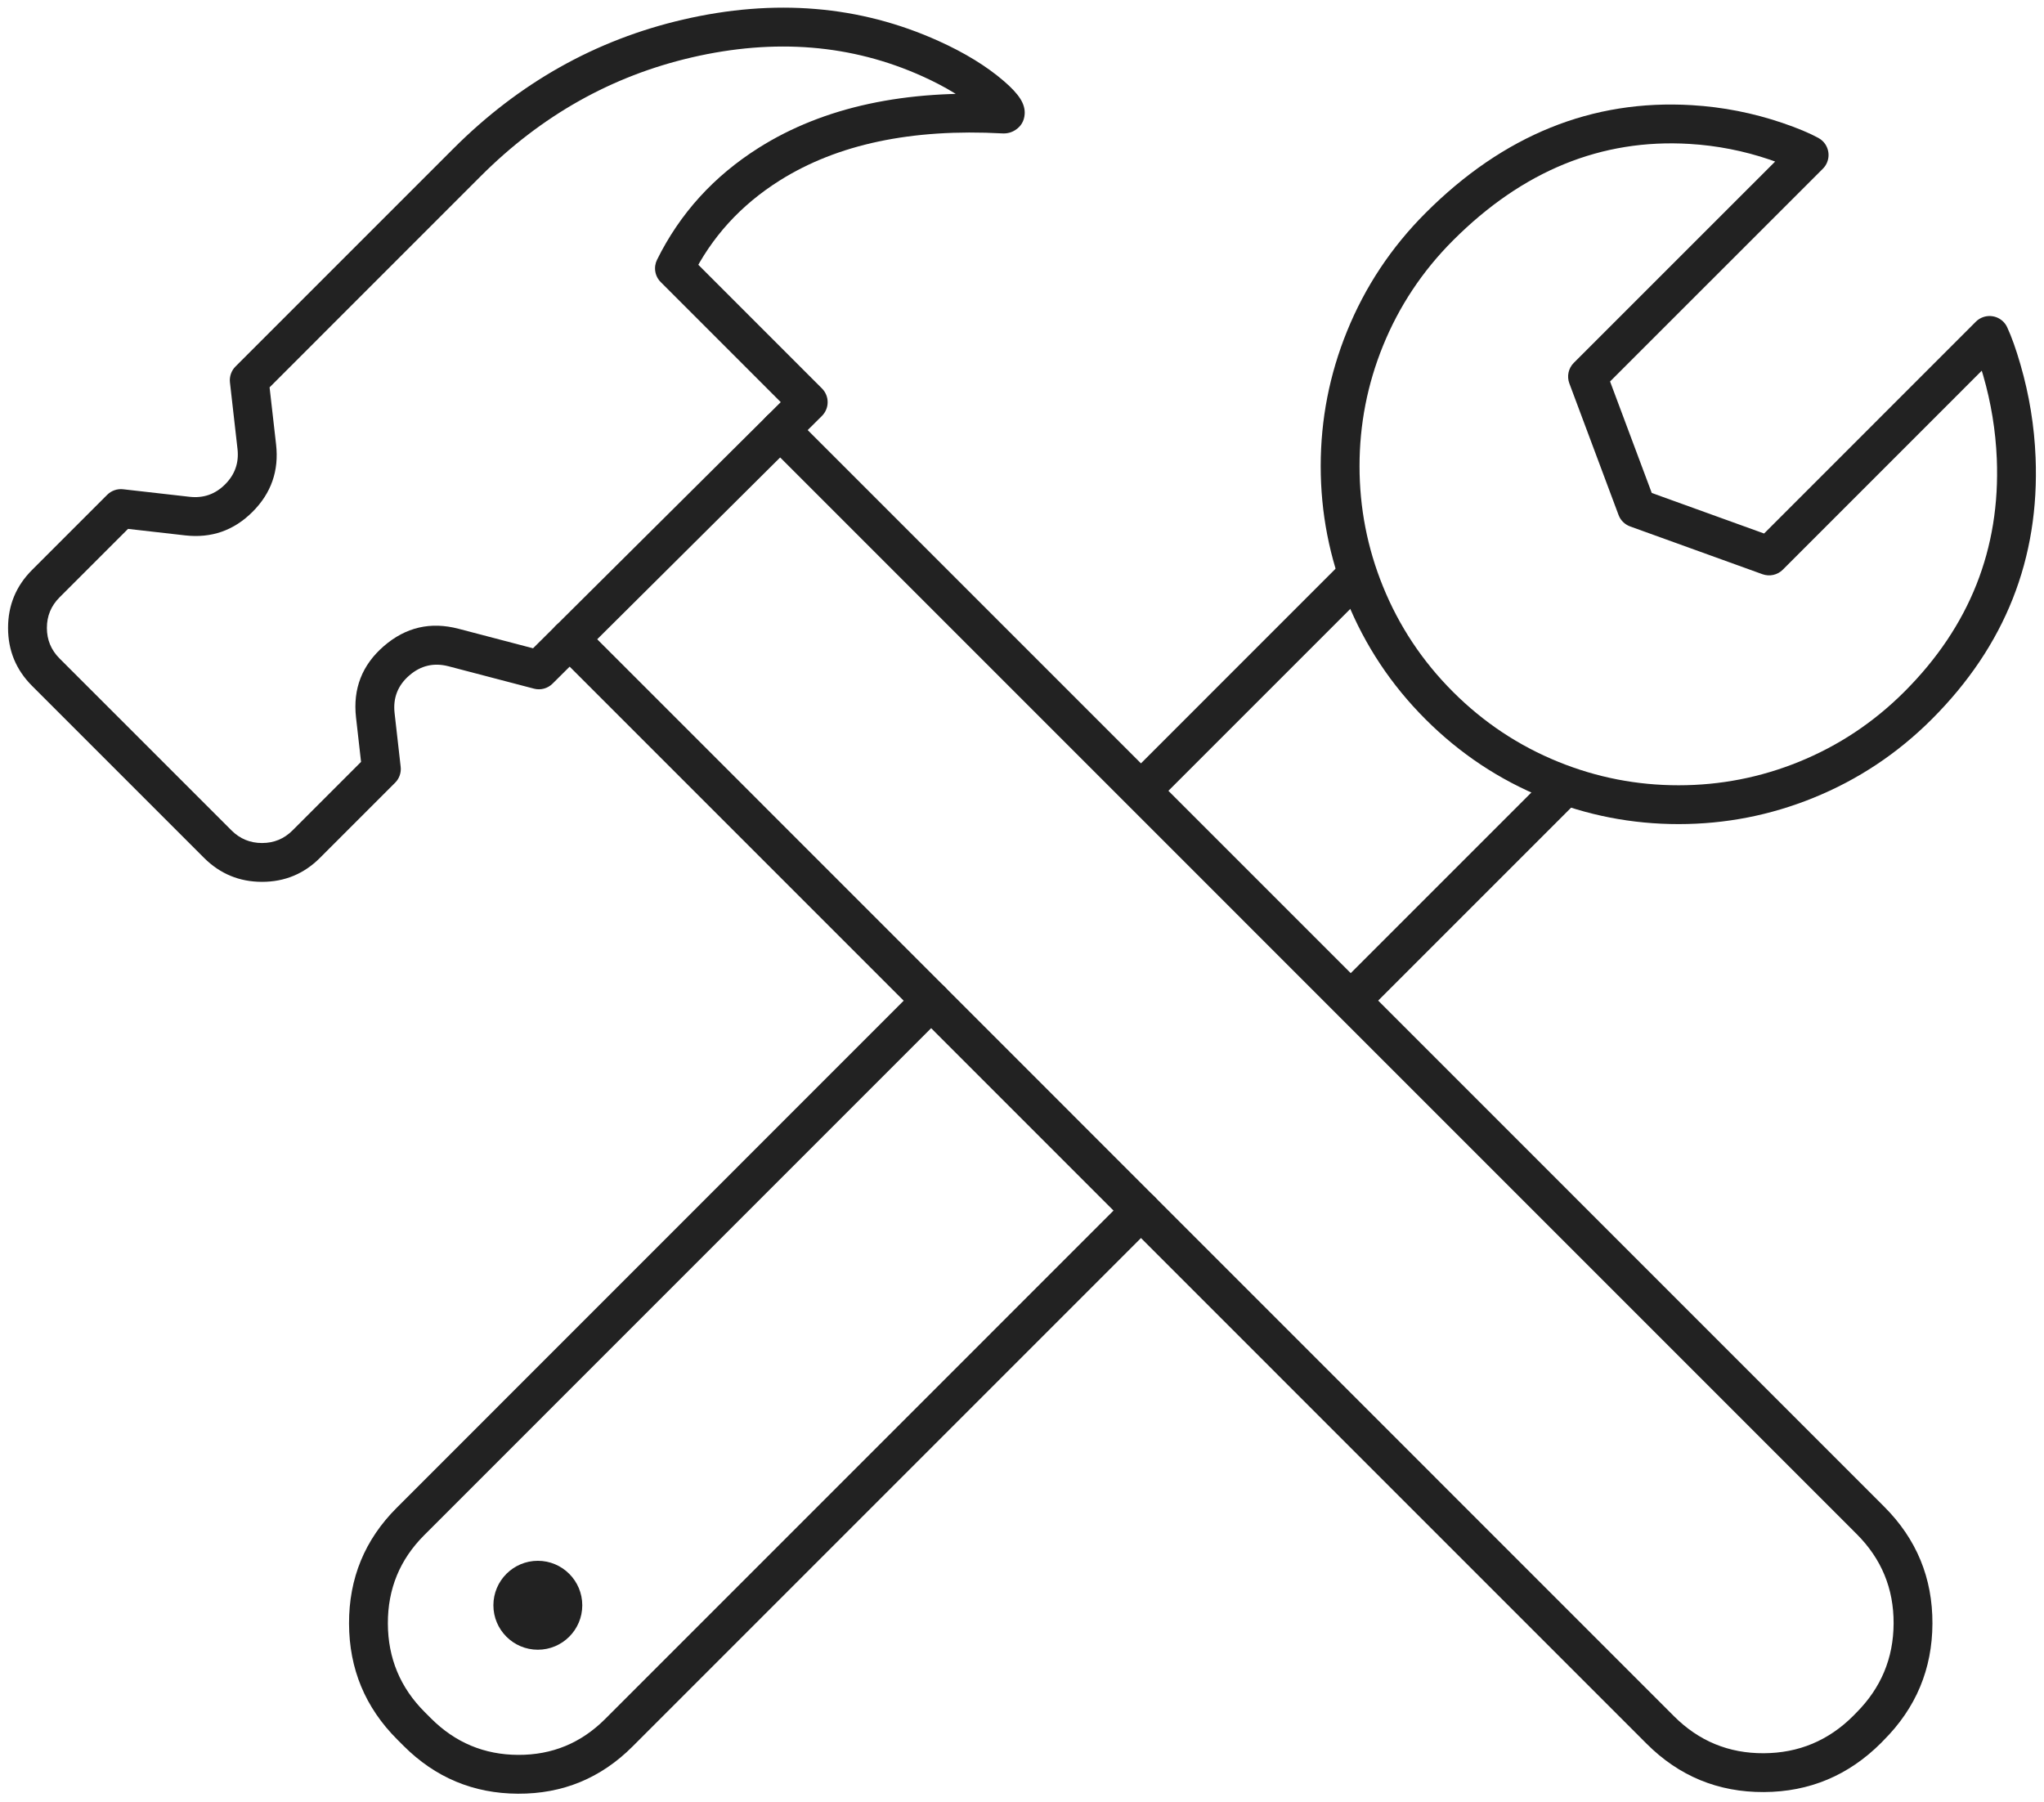
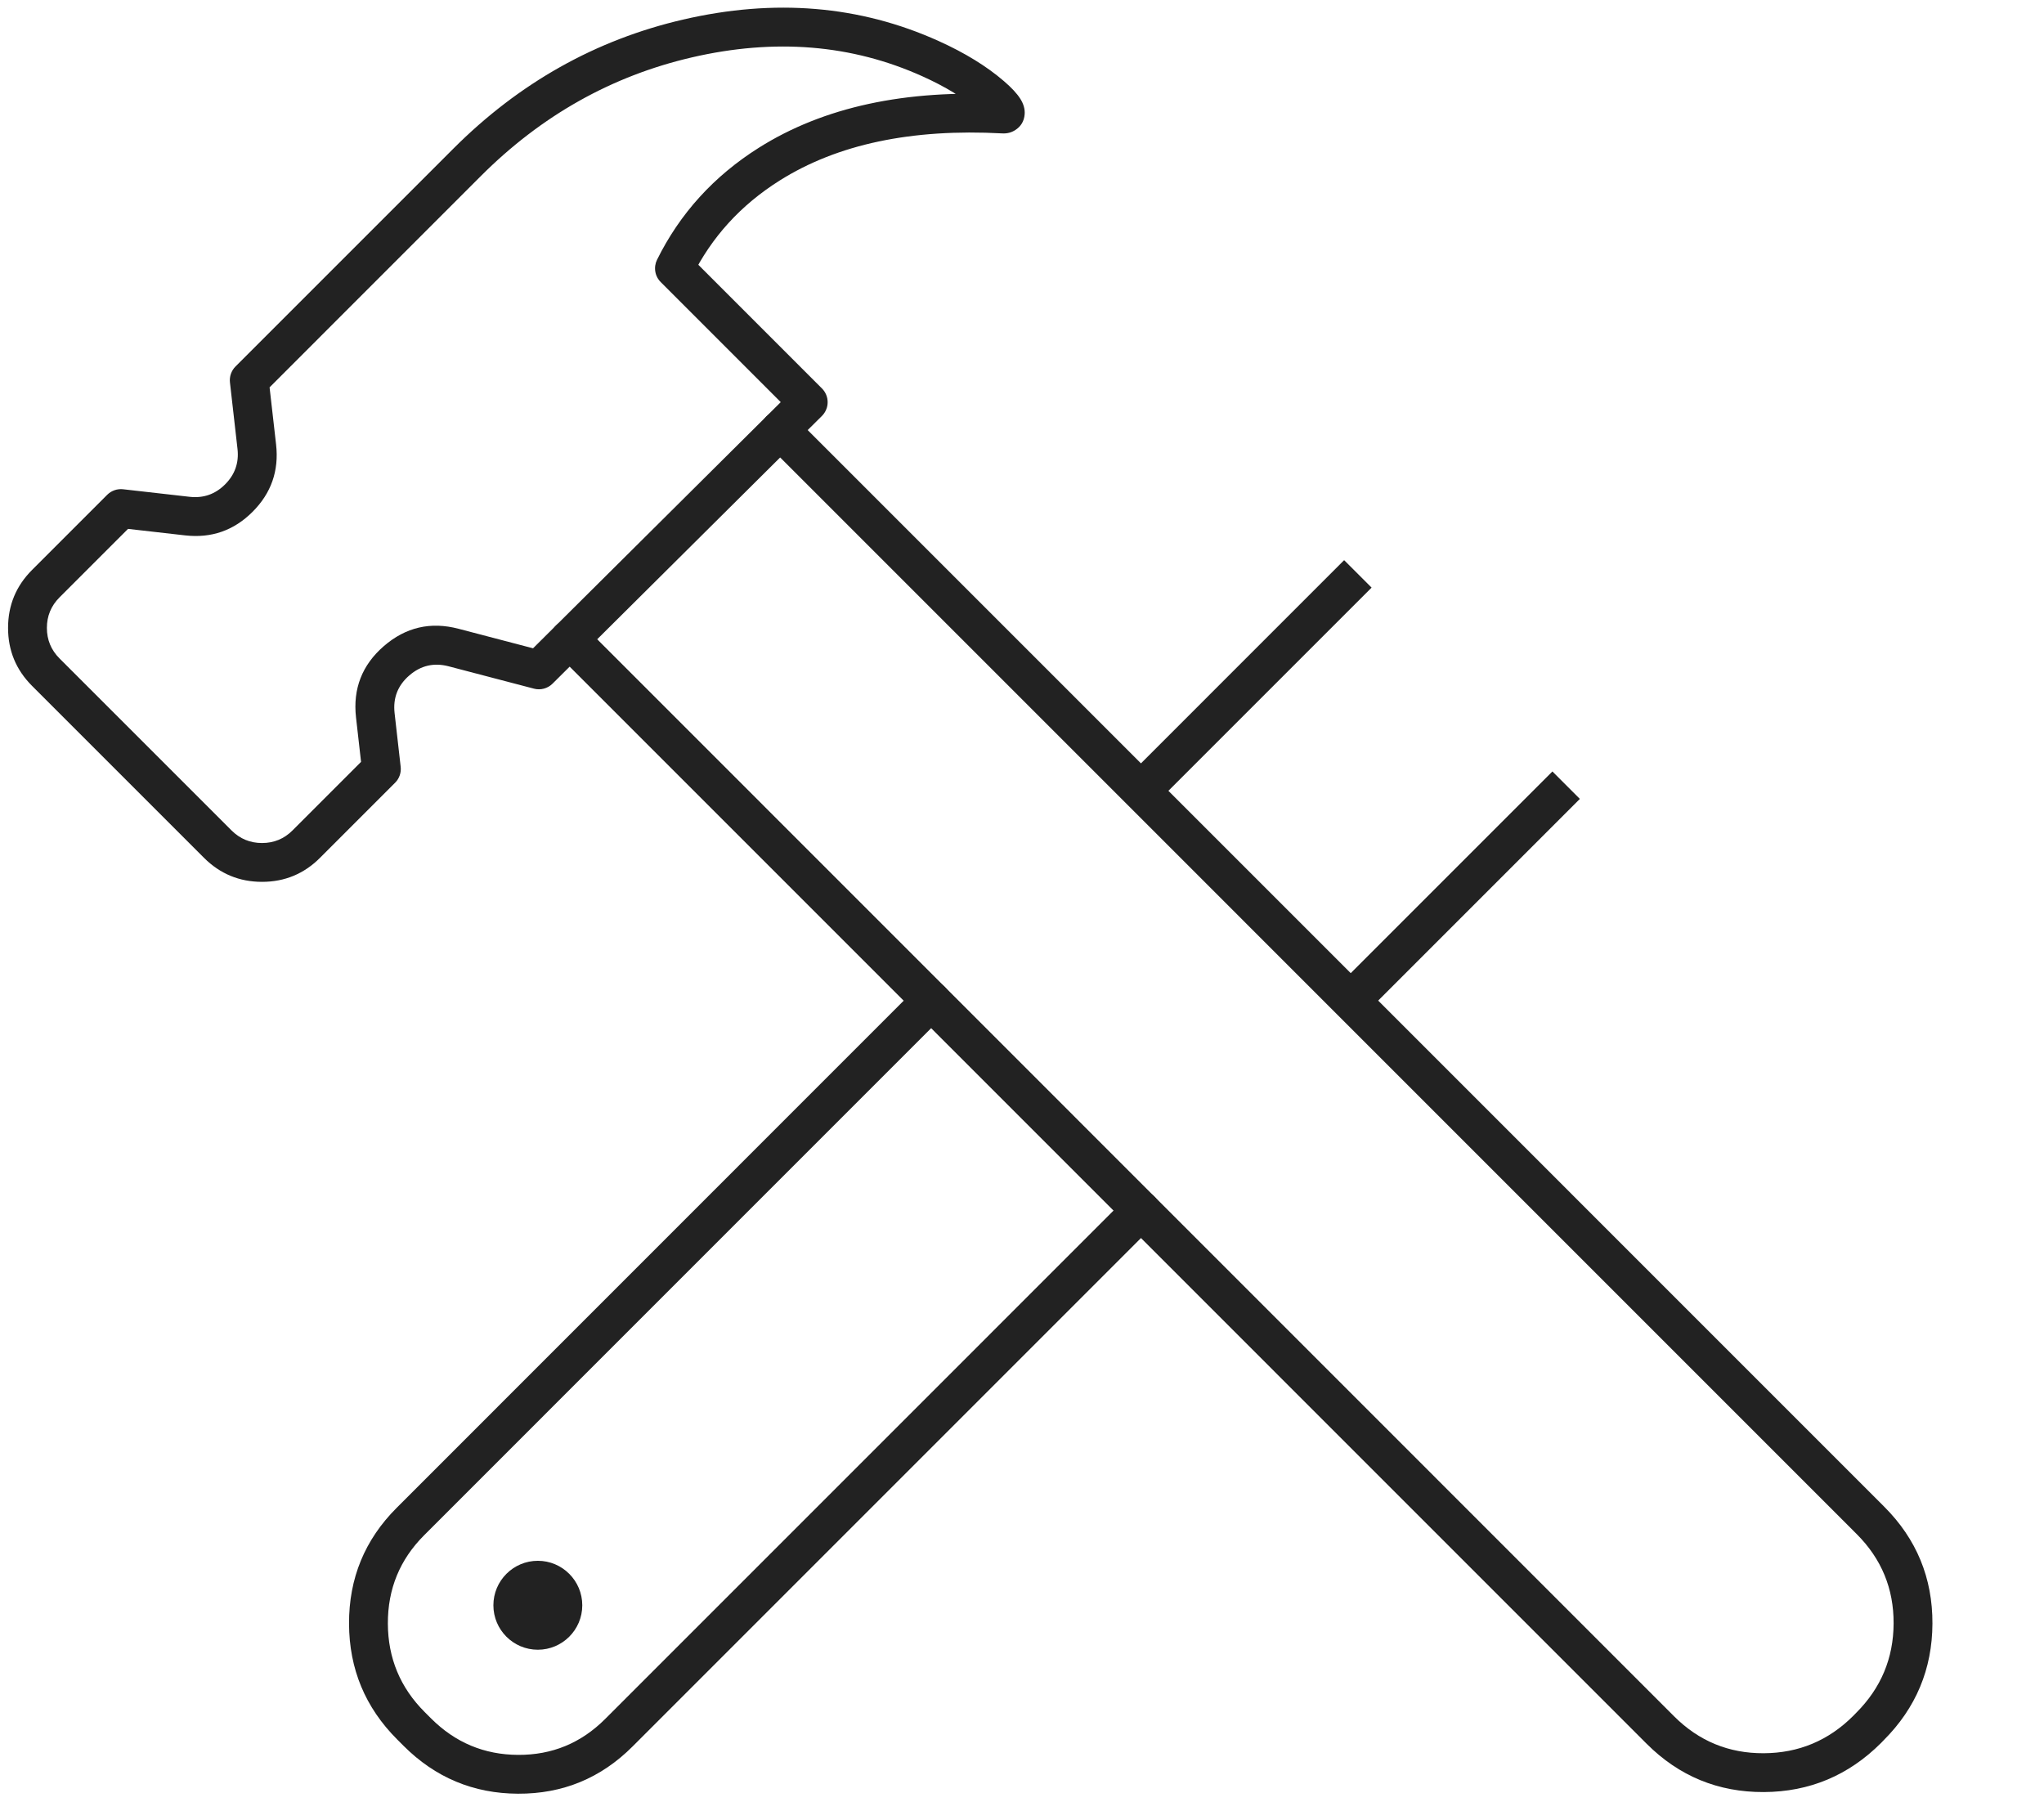
<svg xmlns="http://www.w3.org/2000/svg" fill="none" version="1.1" width="86.969" height="76.663" viewBox="0 0 86.969 76.663">
  <defs>
    <clipPath id="master_svg0_0_350">
      <g>
-         <rect x="0" y="-0" width="86.968" height="76.663" rx="0" fill="#FFFFFF" fill-opacity="1" />
-       </g>
+         </g>
    </clipPath>
  </defs>
  <g style="mix-blend-mode:passthrough">
    <g transform="matrix(-0.707,0.707,-0.707,-0.707,114.477,0.262)">
      <line x1="57.184" y1="23.017" x2="70.226" y2="23.017" fill-opacity="0" stroke-opacity="1" stroke="#222222" fill="none" stroke-width="1.652" stroke-linecap="ROUND" stroke-linejoin="round" />
    </g>
    <g transform="matrix(-0.707,0.707,-0.707,-0.707,135.964,9.346)">
      <line x1="66.046" y1="32.012" x2="78.993" y2="32.012" fill-opacity="0" stroke-opacity="1" stroke="#222222" fill="none" stroke-width="1.652" stroke-linecap="ROUND" stroke-linejoin="round" />
    </g>
    <g style="mix-blend-mode:passthrough">
      <g style="mix-blend-mode:passthrough" clipPath="url(#master_svg0_0_350)">
        <g>
          <path d="M49.131,52.092L26.915,74.309Q24.893,76.332,22.04,76.319Q19.196,76.307,17.171,74.282L16.901,74.012Q14.861,71.972,14.851,69.086Q14.84,66.191,16.88,64.153L39.034,41.994Q39.092,41.936,39.16,41.891Q39.227,41.846,39.302,41.815Q39.377,41.784,39.457,41.768Q39.537,41.752,39.618,41.752Q39.7,41.752,39.78,41.768Q39.859,41.784,39.934,41.815Q40.01,41.846,40.077,41.891Q40.145,41.936,40.202,41.994Q40.26,42.051,40.305,42.119Q40.35,42.187,40.382,42.262Q40.413,42.337,40.429,42.417Q40.444,42.497,40.444,42.578Q40.444,42.659,40.429,42.739Q40.413,42.819,40.382,42.894Q40.35,42.969,40.305,43.037Q40.26,43.104,40.203,43.162L18.047,65.321Q16.495,66.873,16.503,69.08Q16.511,71.286,18.069,72.844L18.339,73.114Q19.883,74.658,22.047,74.667Q24.211,74.677,25.747,73.141L47.963,50.924Q48.02,50.866,48.088,50.821Q48.156,50.776,48.231,50.745Q48.306,50.714,48.386,50.698Q48.466,50.682,48.547,50.682Q48.628,50.682,48.708,50.698Q48.788,50.714,48.863,50.745Q48.938,50.776,49.006,50.821Q49.074,50.866,49.131,50.924Q49.189,50.981,49.234,51.049Q49.279,51.117,49.31,51.192Q49.341,51.267,49.357,51.347Q49.373,51.427,49.373,51.508Q49.373,51.589,49.357,51.669Q49.341,51.749,49.31,51.824Q49.279,51.899,49.234,51.967Q49.189,52.034,49.131,52.092Z" fill="#222222" fill-opacity="1" />
        </g>
        <g>
-           <path d="M74.991,24.432L69.36,22.399Q69.189,22.337,69.059,22.209Q68.93,22.082,68.867,21.911L66.773,16.312Q66.731,16.201,66.723,16.083Q66.714,15.964,66.739,15.848Q66.765,15.732,66.821,15.627Q66.878,15.523,66.962,15.439L76.392,6.011L76.976,6.595L76.581,7.32Q76.13,7.074,75.309,6.795Q73.64,6.228,71.881,6.123Q66.265,5.788,61.828,10.225Q59.873,12.181,58.842,14.719Q57.847,17.172,57.846,19.831Q57.845,22.49,58.839,24.942Q59.867,27.481,61.822,29.436Q63.777,31.391,66.315,32.419Q68.767,33.413,71.425,33.412Q74.084,33.411,76.536,32.416Q79.074,31.385,81.03,29.43Q85.193,25.266,84.961,19.527Q84.887,17.72,84.38,15.969Q84.13,15.107,83.904,14.62L83.904,14.62L84.653,14.272L85.237,14.856L75.856,24.239Q75.773,24.322,75.669,24.379Q75.566,24.435,75.452,24.461Q75.337,24.487,75.219,24.479Q75.102,24.472,74.991,24.432ZM75.552,22.878L75.272,23.655L74.688,23.071L84.069,13.688Q84.172,13.585,84.305,13.523Q84.379,13.489,84.458,13.469Q84.537,13.45,84.618,13.447Q84.699,13.443,84.78,13.456Q84.86,13.468,84.936,13.496Q85.013,13.524,85.082,13.566Q85.152,13.608,85.212,13.663Q85.272,13.718,85.32,13.784Q85.368,13.85,85.402,13.924L85.402,13.924Q85.682,14.525,85.967,15.51Q86.53,17.453,86.611,19.46Q86.873,25.923,82.198,30.598Q80.006,32.79,77.158,33.946Q74.407,35.063,71.426,35.064Q68.445,35.065,65.694,33.95Q62.846,32.796,60.654,30.604Q58.462,28.412,57.308,25.563Q56.193,22.812,56.194,19.83Q56.195,16.849,57.312,14.098Q58.468,11.249,60.66,9.057Q65.622,4.095,71.979,4.474Q73.961,4.592,75.841,5.231Q76.796,5.556,77.371,5.87Q77.476,5.927,77.56,6.011Q77.618,6.068,77.663,6.136Q77.708,6.204,77.739,6.279Q77.77,6.354,77.786,6.434Q77.802,6.514,77.802,6.595Q77.802,6.676,77.786,6.756Q77.77,6.836,77.739,6.911Q77.708,6.986,77.663,7.054Q77.618,7.121,77.56,7.179L68.13,16.607L67.546,16.023L68.32,15.734L70.414,21.333L69.64,21.622L69.921,20.845L75.552,22.878Z" fill="#222222" fill-opacity="1" />
-         </g>
+           </g>
        <g>
          <path d="M33.781,17.714L49.131,33.065L58.06,41.994L80.171,64.108Q82.234,66.171,82.222,69.082Q82.21,71.983,80.145,74.047L80.038,74.158Q77.959,76.235,75.05,76.249Q72.131,76.262,70.061,74.193L47.963,52.093L39.034,43.162L23.656,27.782Q23.599,27.725,23.553,27.657Q23.508,27.59,23.477,27.514Q23.446,27.439,23.43,27.359Q23.414,27.28,23.414,27.198Q23.414,27.117,23.43,27.037Q23.446,26.957,23.477,26.882Q23.508,26.807,23.553,26.739Q23.599,26.672,23.656,26.614Q23.714,26.557,23.781,26.511Q23.849,26.466,23.924,26.435Q23.999,26.404,24.079,26.388Q24.159,26.372,24.24,26.372Q24.322,26.372,24.401,26.388Q24.481,26.404,24.556,26.435Q24.632,26.466,24.699,26.512Q24.767,26.557,24.824,26.614L40.203,41.994L49.131,50.925L71.229,73.025Q72.812,74.607,75.043,74.597Q77.272,74.587,78.855,73.004L78.977,72.879Q80.561,71.296,80.57,69.075Q80.58,66.853,79.003,65.276L56.891,43.162L47.963,34.233L32.613,18.882Q32.555,18.825,32.51,18.757Q32.465,18.689,32.434,18.614Q32.403,18.539,32.387,18.459Q32.371,18.379,32.371,18.298Q32.371,18.217,32.387,18.137Q32.403,18.057,32.434,17.982Q32.465,17.907,32.51,17.839Q32.556,17.772,32.613,17.714Q32.671,17.656,32.738,17.611Q32.806,17.566,32.881,17.535Q32.956,17.504,33.036,17.488Q33.116,17.472,33.197,17.472Q33.278,17.472,33.358,17.488Q33.438,17.504,33.513,17.535Q33.588,17.566,33.656,17.611Q33.724,17.657,33.781,17.714Z" fill="#222222" fill-opacity="1" />
        </g>
        <g>
          <path d="M22.884,70.193C21.841,70.193,20.993,69.345,20.993,68.302C20.993,67.258,21.841,66.409,22.884,66.409C23.927,66.409,24.775,67.258,24.775,68.302C24.775,69.345,23.927,70.193,22.884,70.193Z" fill="#222222" fill-opacity="1" />
        </g>
        <g>
          <path d="M29.433,2.443Q24.321,3.629,20.458,7.492L11.189,16.762L10.605,16.177L11.425,16.084L11.747,18.913Q11.937,20.587,10.745,21.778Q9.554,22.969,7.88,22.78L5.051,22.458L5.144,21.638L5.729,22.222L2.533,25.417Q1.995,25.955,1.995,26.716Q1.995,27.477,2.533,28.016L9.85,35.332Q10.388,35.869,11.149,35.869Q11.91,35.869,12.447,35.332L15.644,32.135L16.228,32.719L15.407,32.812L15.148,30.525Q14.942,28.695,16.333,27.49Q17.725,26.286,19.506,26.752L23.137,27.703L22.928,28.502L22.346,27.916L33.807,16.526L34.389,17.112L33.805,17.696L28.113,12.002Q28.067,11.957,28.029,11.904Q27.991,11.852,27.962,11.795Q27.932,11.738,27.912,11.677Q27.892,11.616,27.882,11.552Q27.871,11.489,27.871,11.424Q27.87,11.36,27.88,11.296Q27.889,11.233,27.908,11.171Q27.928,11.11,27.956,11.052Q29.417,8.097,32.288,6.286Q36.415,3.685,42.738,4.026Q42.508,4.014,42.304,4.146Q41.982,4.353,41.951,4.731Q41.932,4.955,42.017,5.087Q41.936,4.961,41.64,4.705Q40.715,3.908,39.248,3.247Q34.74,1.213,29.432,2.443L29.433,2.443ZM29.059,0.834Q34.91,-0.522,39.928,1.741Q41.612,2.5,42.718,3.454Q43.198,3.867,43.408,4.196Q43.625,4.535,43.597,4.868Q43.561,5.3,43.2,5.533Q42.954,5.692,42.649,5.676Q36.851,5.363,33.169,7.684Q30.691,9.246,29.437,11.784L28.697,11.418L29.281,10.834L34.973,16.528Q34.974,16.529,34.975,16.53Q35.032,16.587,35.077,16.655Q35.122,16.723,35.153,16.798Q35.184,16.873,35.2,16.953Q35.215,17.033,35.215,17.114Q35.215,17.196,35.199,17.275Q35.183,17.355,35.151,17.43Q35.12,17.505,35.074,17.573Q35.029,17.64,34.971,17.698L23.51,29.088Q23.434,29.164,23.34,29.218Q23.247,29.272,23.143,29.3Q23.039,29.328,22.931,29.328Q22.823,29.329,22.719,29.301L19.088,28.35Q18.148,28.104,17.415,28.739Q16.681,29.374,16.789,30.339L17.048,32.626Q17.059,32.719,17.048,32.812Q17.038,32.904,17.007,32.992Q16.977,33.08,16.927,33.159Q16.878,33.238,16.812,33.303L13.615,36.5Q12.594,37.521,11.149,37.521Q9.704,37.521,8.681,36.5L1.365,29.184Q0.343,28.162,0.343,26.716Q0.343,25.271,1.365,24.249L4.56,21.054Q4.626,20.988,4.705,20.938Q4.784,20.889,4.872,20.858Q4.96,20.827,5.053,20.817Q5.145,20.806,5.238,20.817L8.066,21.138Q8.949,21.238,9.577,20.61Q10.206,19.982,10.105,19.099L9.784,16.271Q9.773,16.178,9.784,16.086Q9.794,15.993,9.825,15.905Q9.856,15.817,9.905,15.738Q9.955,15.659,10.021,15.593L19.29,6.324Q23.487,2.127,29.059,0.834L29.059,0.834Z" fill="#222222" fill-opacity="1" />
        </g>
      </g>
    </g>
  </g>
</svg>